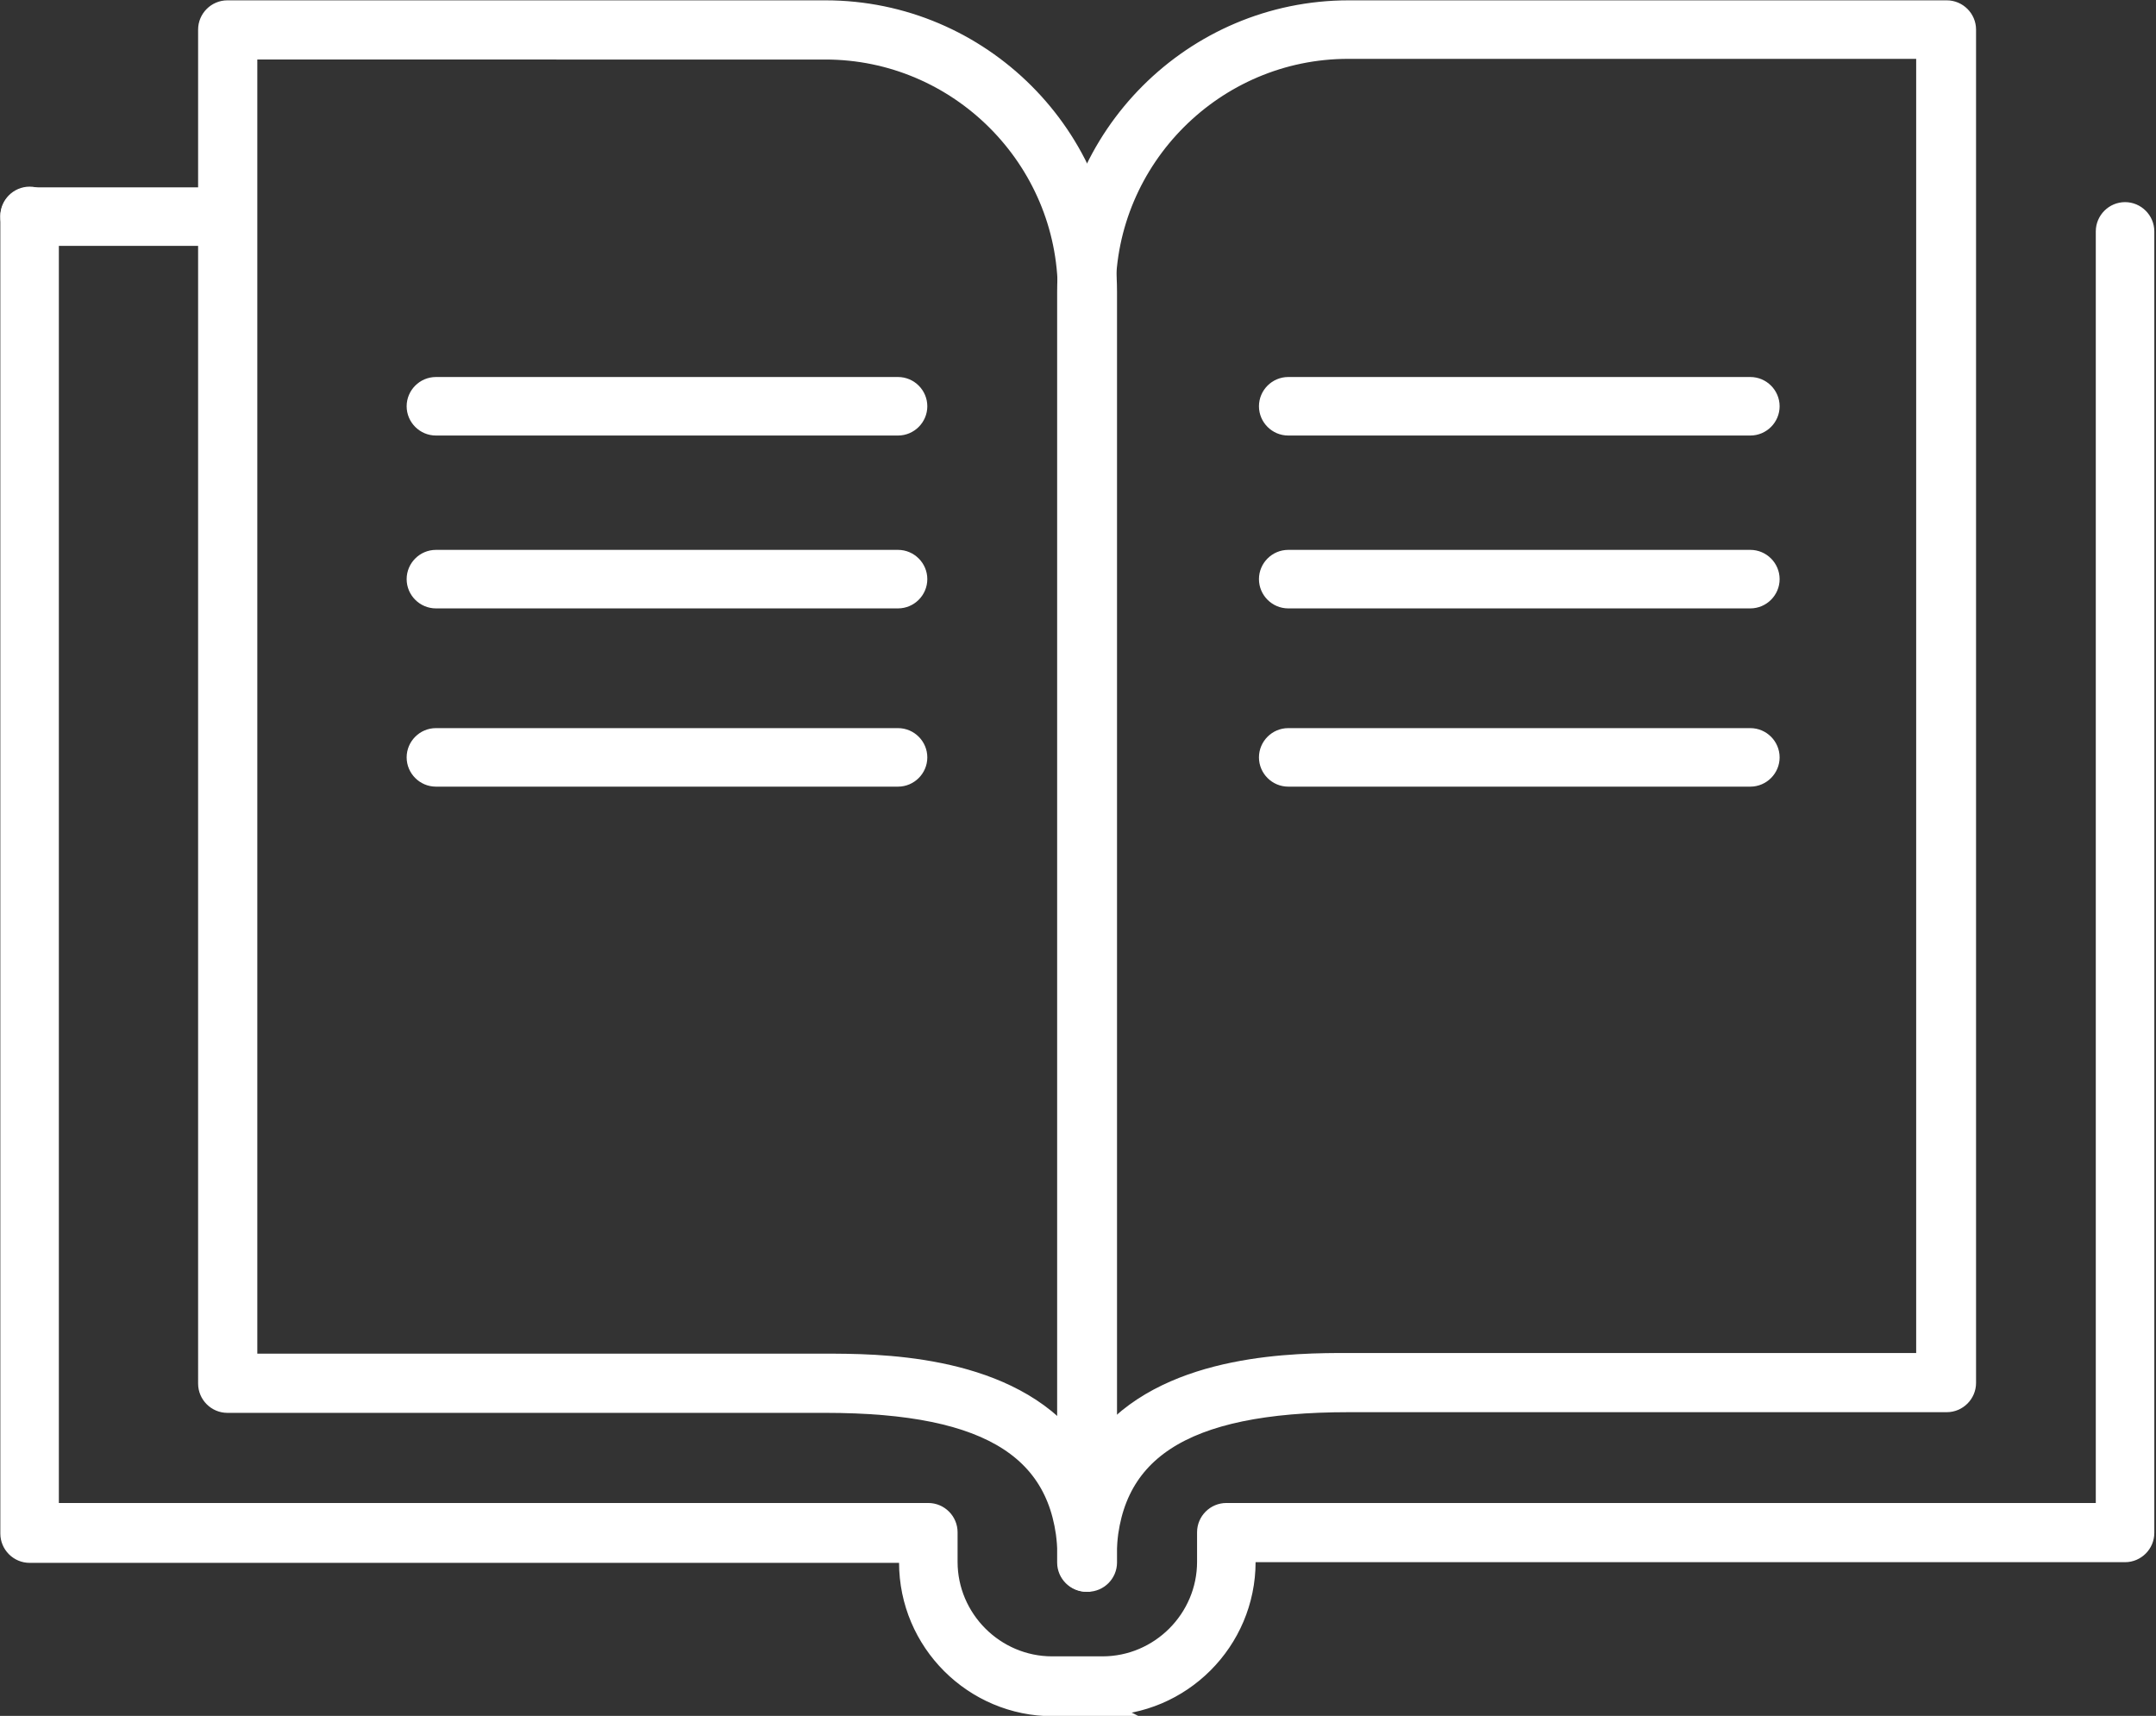
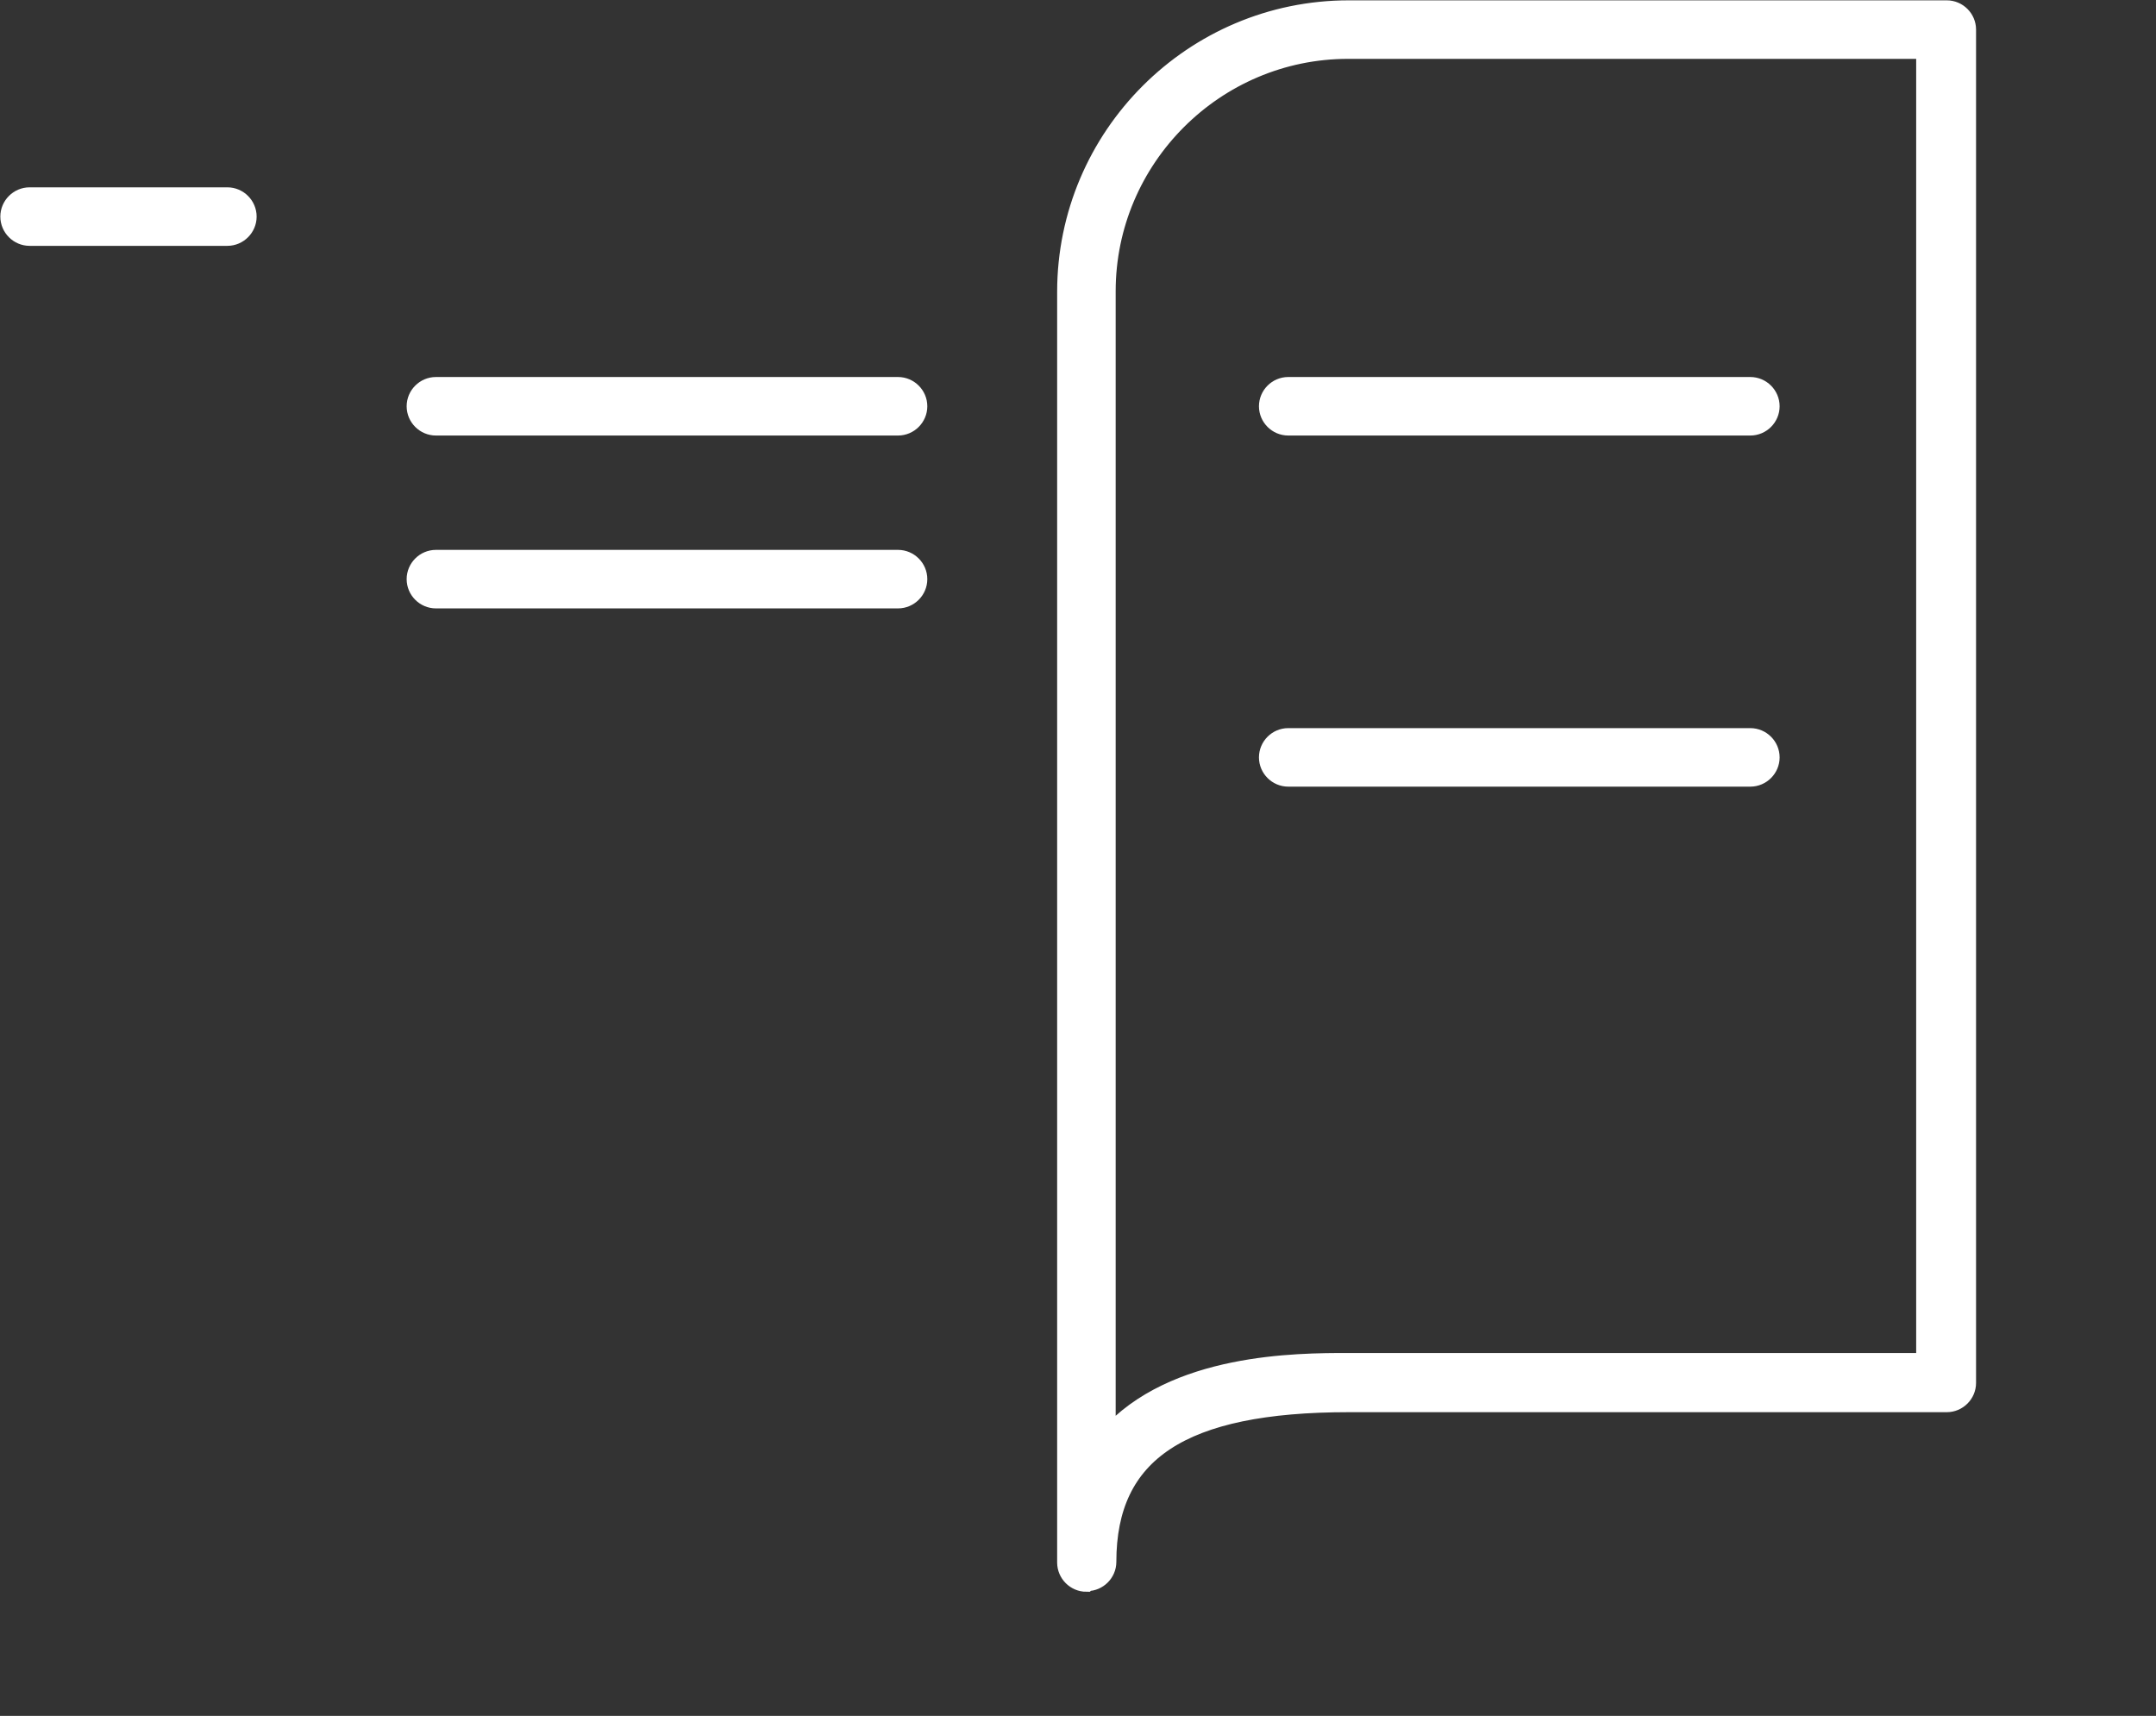
<svg xmlns="http://www.w3.org/2000/svg" id="uuid-ad65625a-bfdc-483e-a8e7-b7753221287e" data-name="Layer 2" viewBox="0 0 32.05 25.51">
  <rect x="0" y="0" width="32.05" height="25.51" fill="#333333" stroke="none" />
  <defs>
    <style> .uuid-af1d8856-8fe3-4cf8-b41c-f8f2a668f94f { fill: #fff; stroke: #fff; stroke-miterlimit: 10; stroke-width: .25px; } </style>
  </defs>
  <g id="uuid-d81b432d-7e7c-4726-b68b-42b7412da437" data-name="Calque 1">
    <g>
      <g>
        <g>
-           <path class="uuid-af1d8856-8fe3-4cf8-b41c-f8f2a668f94f" d="M16.16,23.54c-.17,0-.31-.14-.31-.31,0-1.63-1.1-2.35-3.58-2.35H3.38c-.17,0-.31-.14-.31-.31V.44c0-.17.14-.31.31-.31h8.89c2.32,0,4.21,1.89,4.21,4.21v18.89c0,.17-.14.31-.31.31ZM3.7,20.25h8.57c.75,0,2.6,0,3.58,1.11V4.34c0-1.97-1.61-3.58-3.58-3.58H3.7v19.49Z" />
          <path class="uuid-af1d8856-8fe3-4cf8-b41c-f8f2a668f94f" d="M16.15,23.54c-.17,0-.31-.14-.31-.31V4.34c0-2.32,1.89-4.21,4.21-4.21h8.89c.17,0,.31.14.31.31v20.12c0,.17-.14.31-.31.31h-8.89c-2.48,0-3.58.73-3.58,2.35,0,.17-.14.31-.31.31ZM20.04.75c-1.97,0-3.58,1.61-3.58,3.58v17.02c.98-1.11,2.83-1.11,3.58-1.11h8.57V.75h-8.57Z" />
        </g>
-         <path class="uuid-af1d8856-8fe3-4cf8-b41c-f8f2a668f94f" d="M16.4,25.39h-.75c-1.19,0-2.16-.97-2.16-2.16v-.12H.44c-.17,0-.31-.14-.31-.31V3.21c0-.17.14-.31.31-.31s.31.14.31.31v19.26h13.05c.17,0,.31.14.31.31v.44c0,.84.69,1.53,1.53,1.53h.75c.84,0,1.53-.69,1.53-1.53v-.44c0-.17.14-.31.31-.31h13.05V3.44c0-.17.14-.31.31-.31s.31.14.31.31v19.35c0,.17-.14.31-.31.31h-13.05v.12c0,1.19-.97,2.16-2.16,2.16Z" />
      </g>
      <path class="uuid-af1d8856-8fe3-4cf8-b41c-f8f2a668f94f" d="M3.38,3.53H.44c-.17,0-.31-.14-.31-.31s.14-.31.31-.31h2.94c.17,0,.31.14.31.31s-.14.31-.31.31Z" />
      <path class="uuid-af1d8856-8fe3-4cf8-b41c-f8f2a668f94f" d="M13.35,6.35h-6.87c-.17,0-.31-.14-.31-.31s.14-.31.31-.31h6.87c.17,0,.31.14.31.31s-.14.31-.31.31Z" />
      <path class="uuid-af1d8856-8fe3-4cf8-b41c-f8f2a668f94f" d="M13.35,8.92h-6.87c-.17,0-.31-.14-.31-.31s.14-.31.31-.31h6.87c.17,0,.31.14.31.31s-.14.31-.31.31Z" />
-       <path class="uuid-af1d8856-8fe3-4cf8-b41c-f8f2a668f94f" d="M13.35,11.57h-6.87c-.17,0-.31-.14-.31-.31s.14-.31.31-.31h6.87c.17,0,.31.14.31.31s-.14.31-.31.31Z" />
      <path class="uuid-af1d8856-8fe3-4cf8-b41c-f8f2a668f94f" d="M26.02,6.35h-6.87c-.17,0-.31-.14-.31-.31s.14-.31.31-.31h6.87c.17,0,.31.14.31.31s-.14.31-.31.31Z" />
-       <path class="uuid-af1d8856-8fe3-4cf8-b41c-f8f2a668f94f" d="M26.02,8.92h-6.87c-.17,0-.31-.14-.31-.31s.14-.31.31-.31h6.87c.17,0,.31.14.31.31s-.14.31-.31.31Z" />
      <path class="uuid-af1d8856-8fe3-4cf8-b41c-f8f2a668f94f" d="M26.02,11.57h-6.87c-.17,0-.31-.14-.31-.31s.14-.31.31-.31h6.87c.17,0,.31.14.31.31s-.14.31-.31.31Z" />
    </g>
  </g>
</svg>